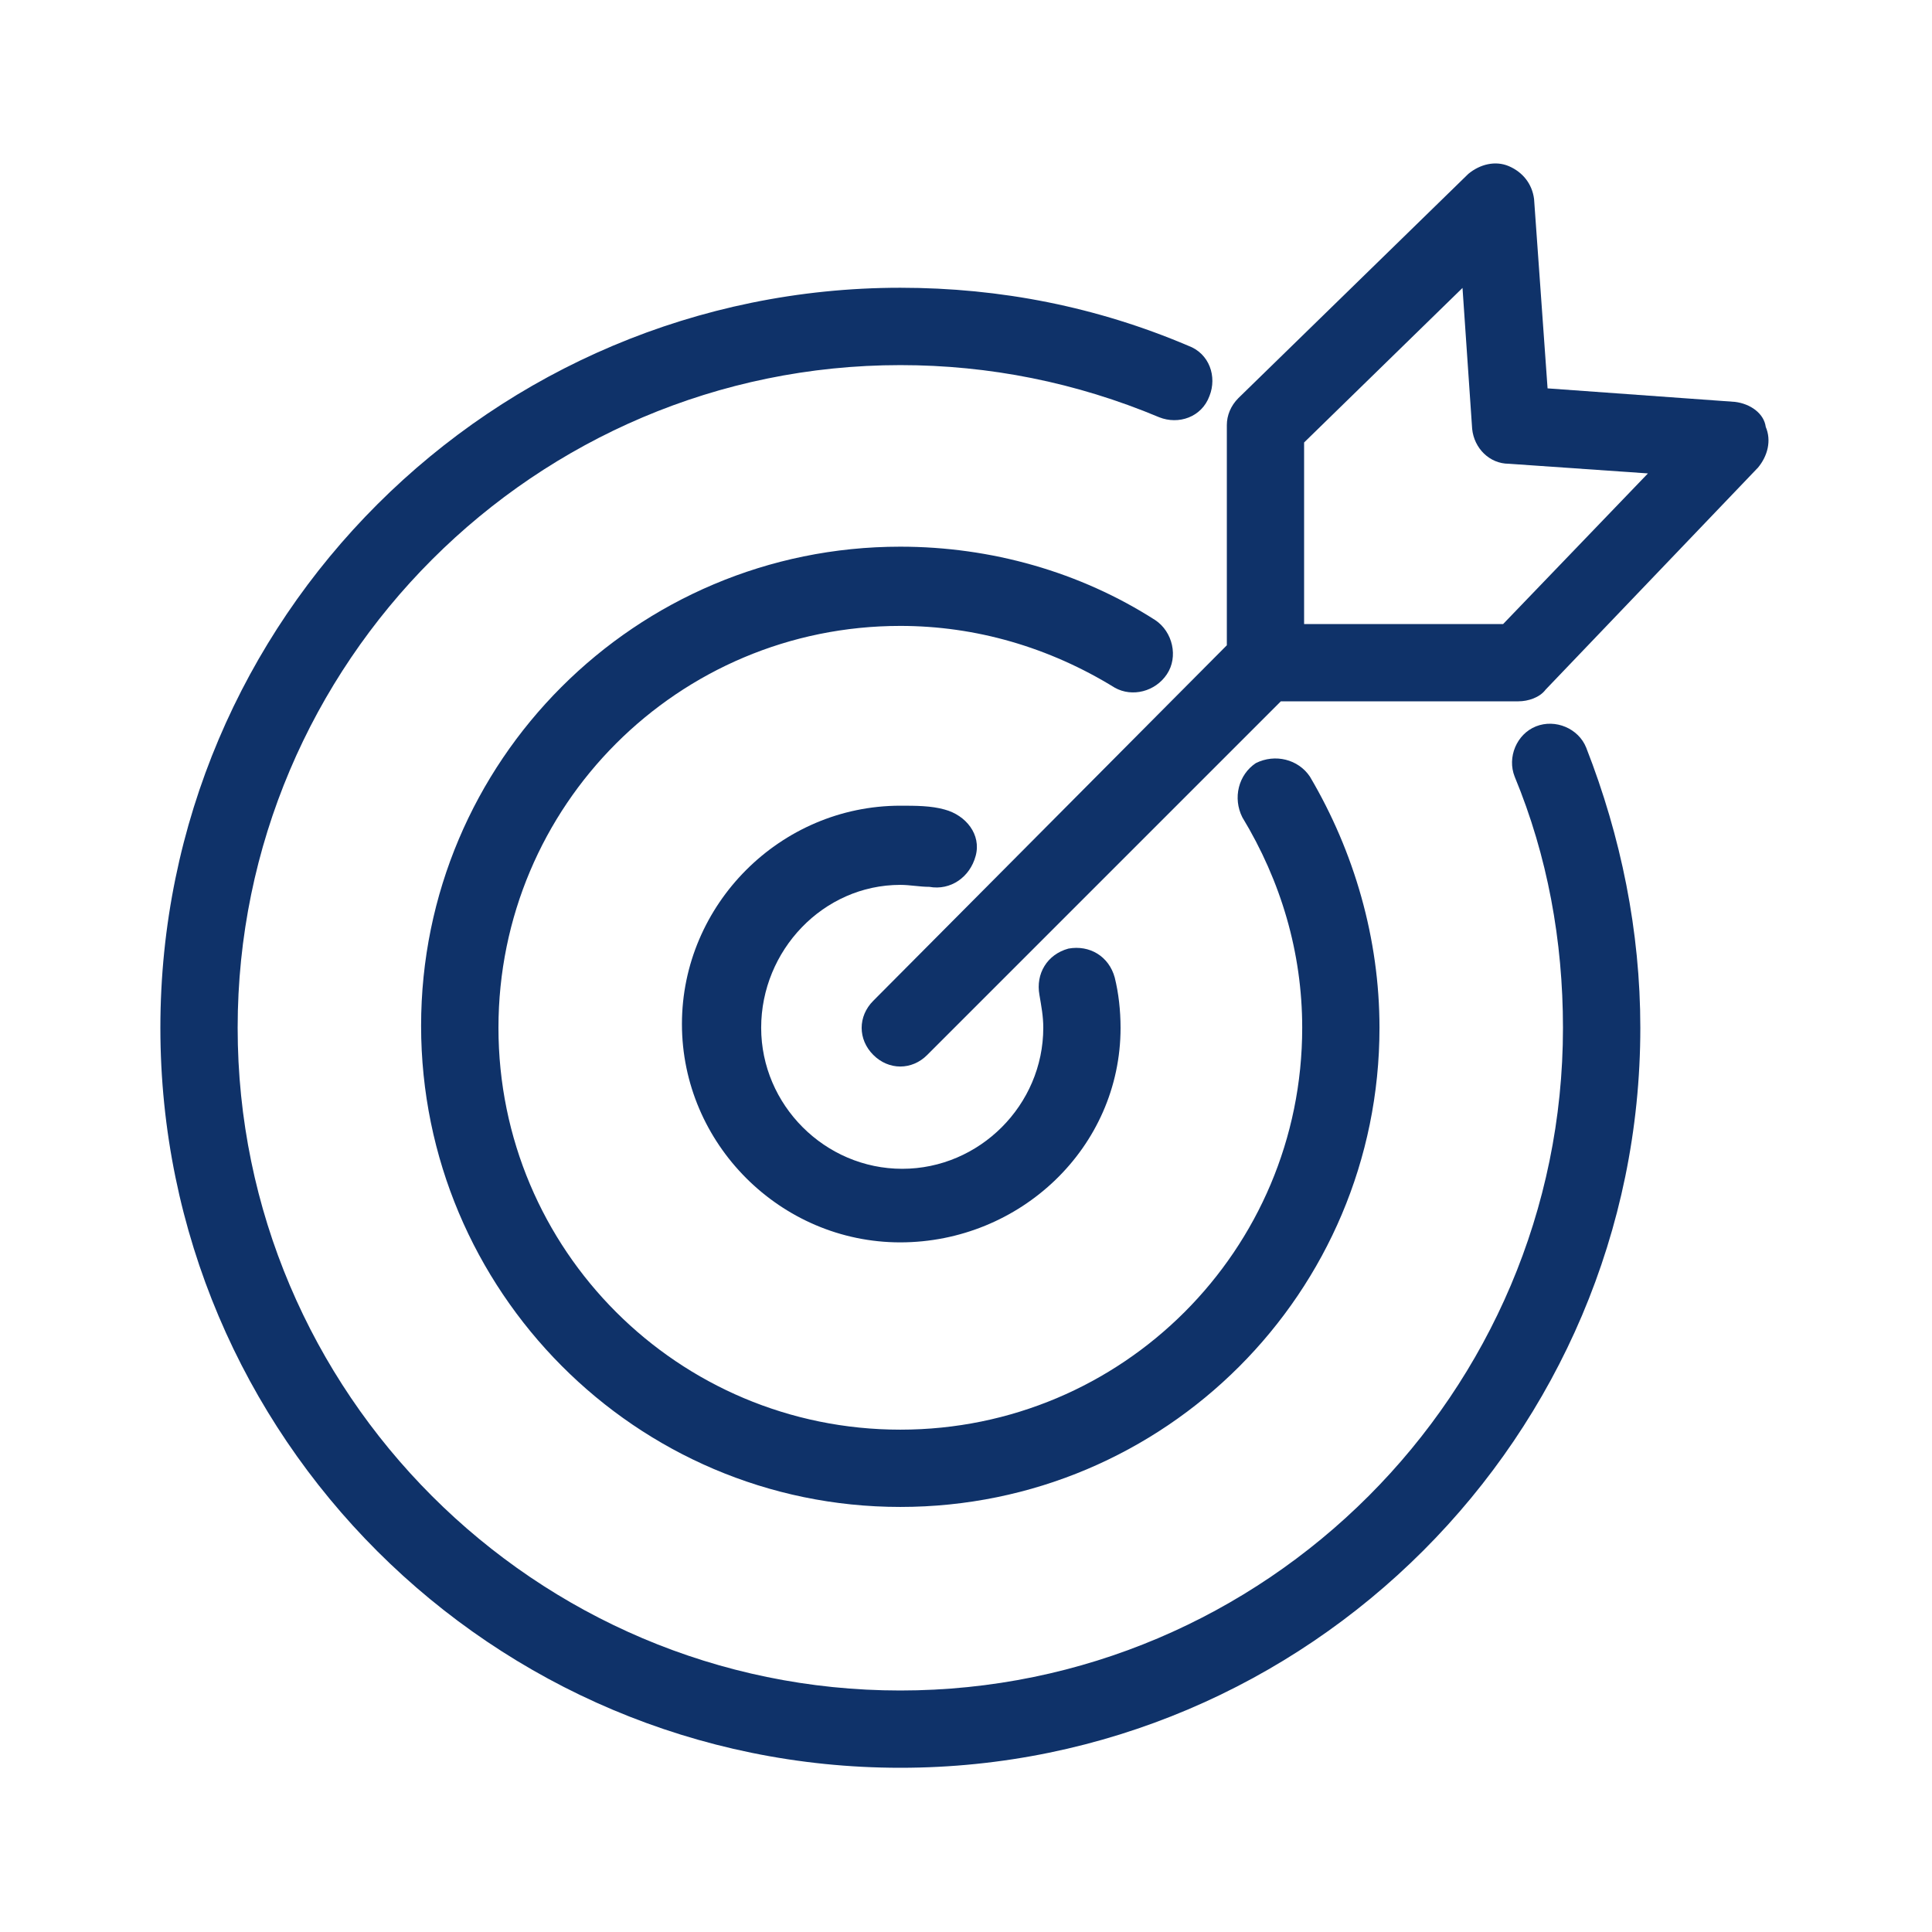
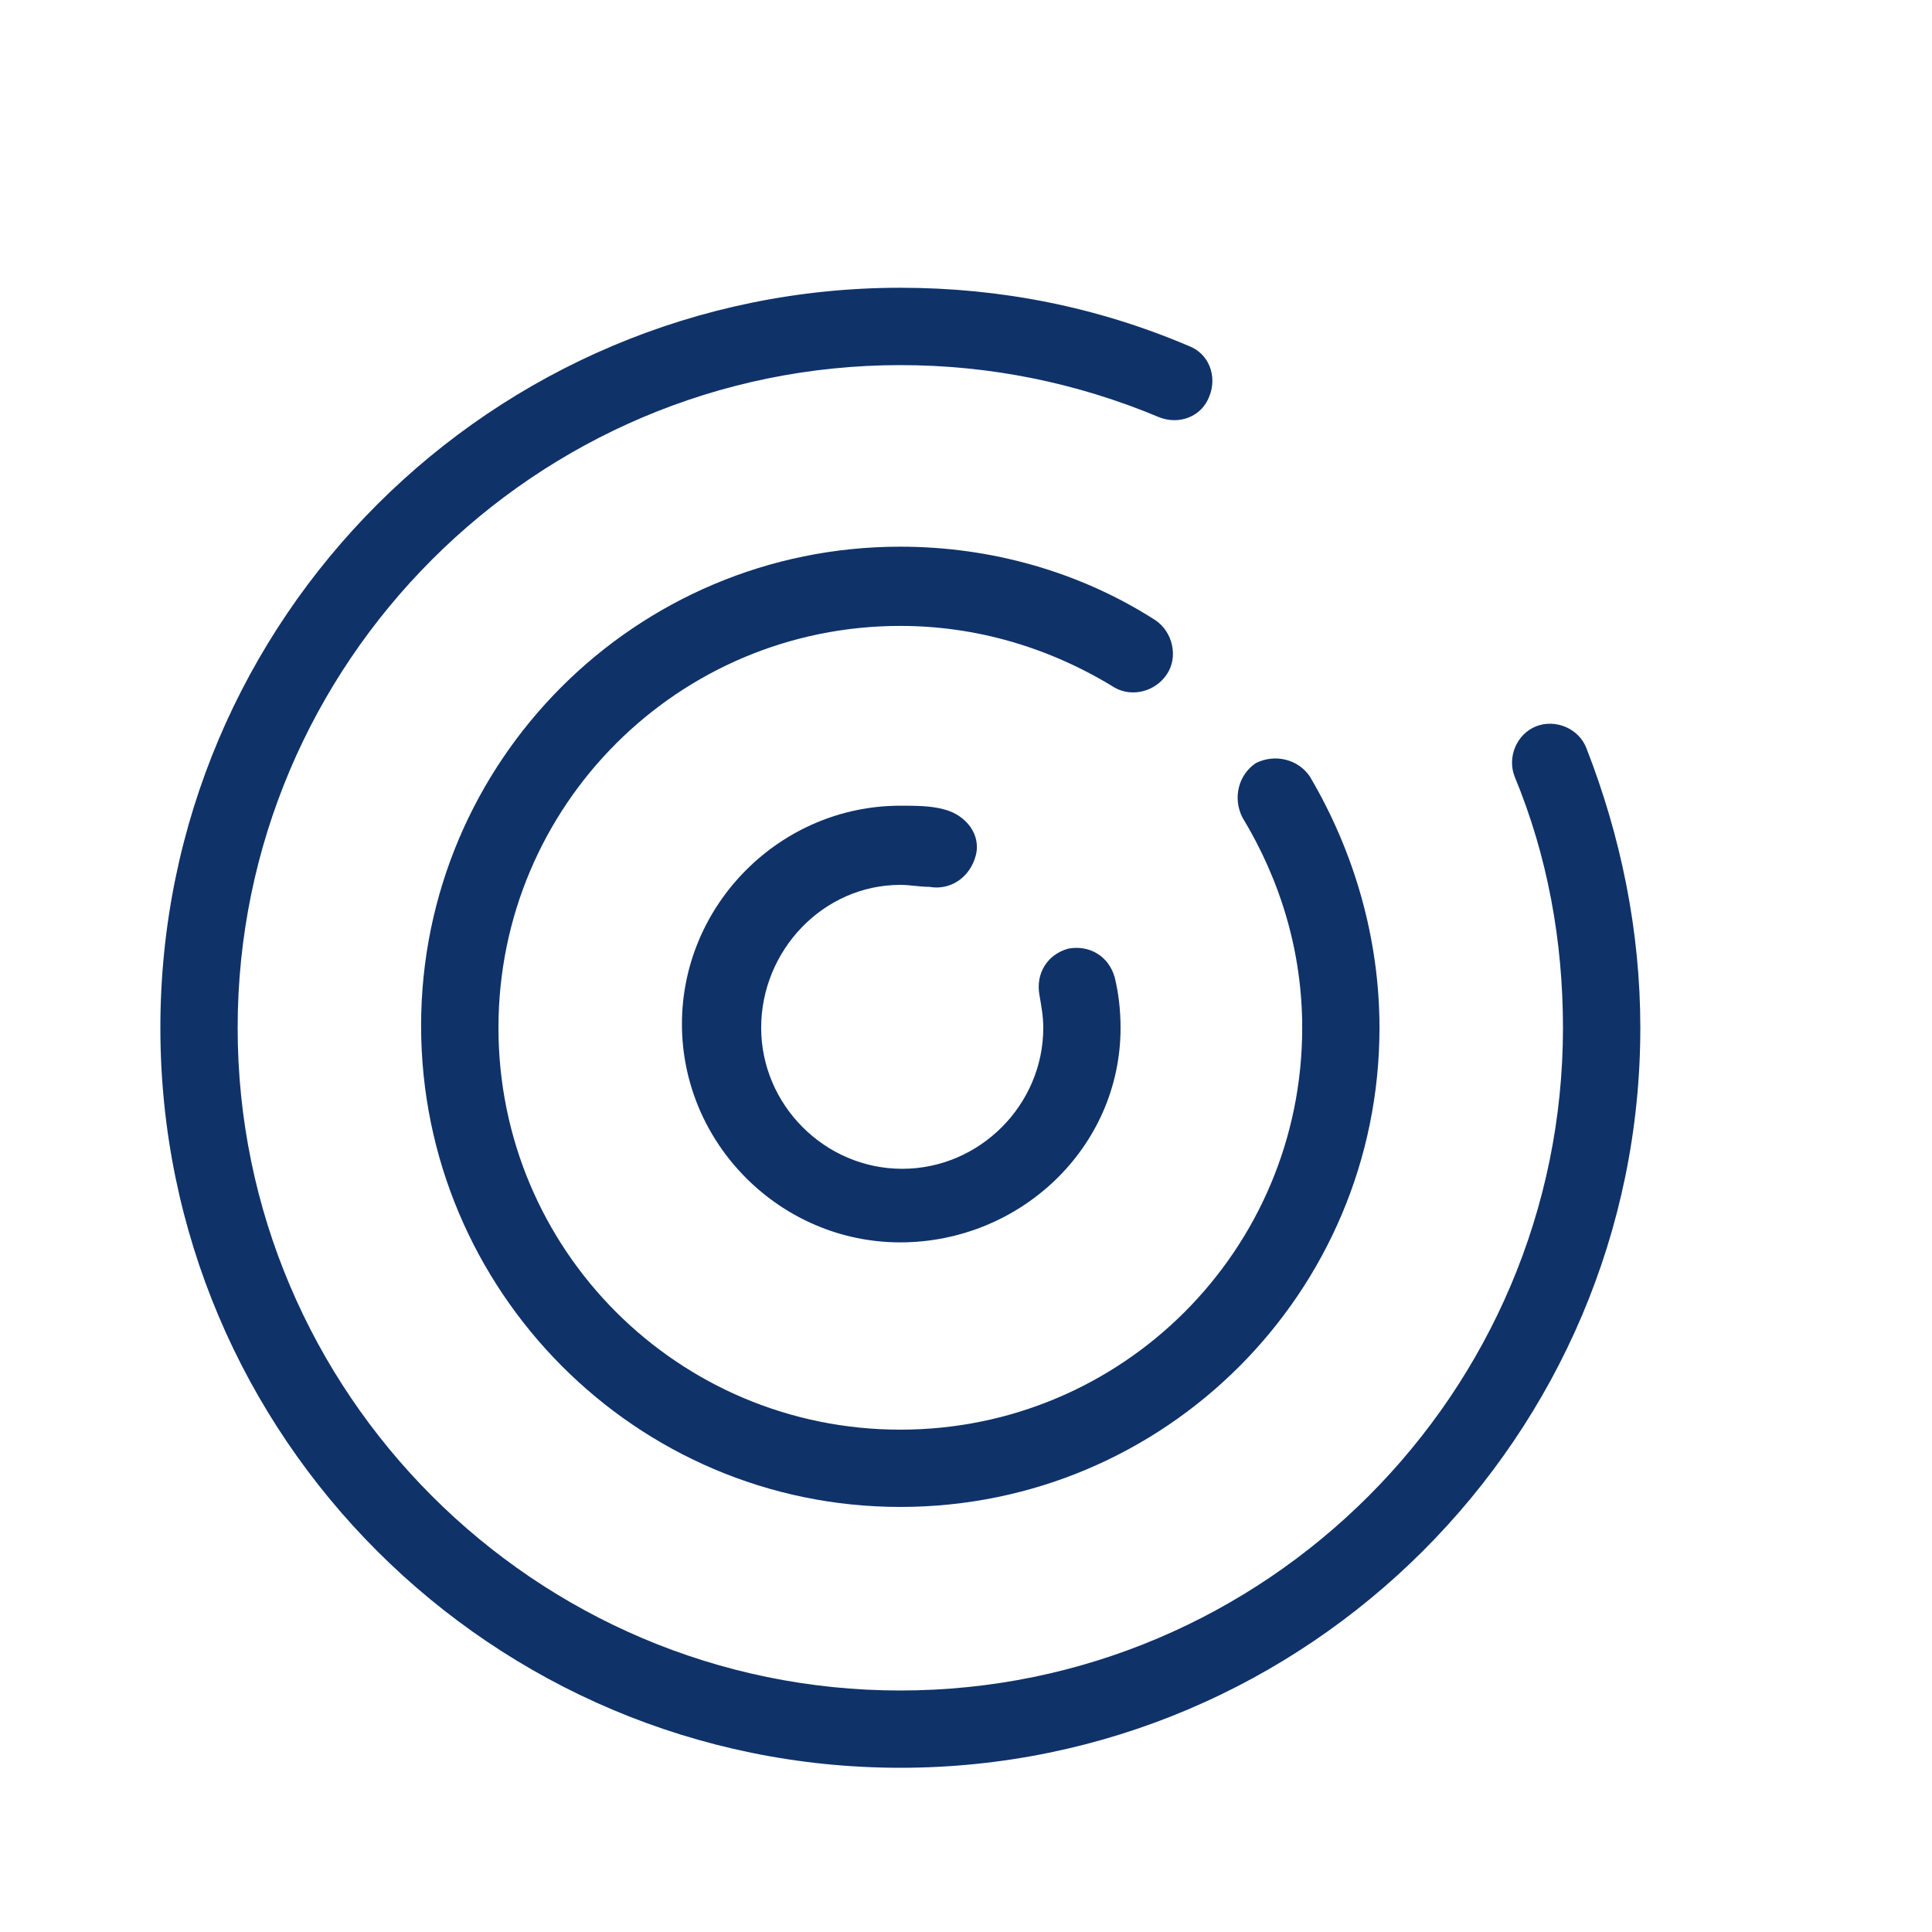
<svg xmlns="http://www.w3.org/2000/svg" viewBox="0 0 100.00 100.00" data-guides="{&quot;vertical&quot;:[],&quot;horizontal&quot;:[]}">
  <path fill="#0f3269" stroke="#0f3269" fill-opacity="1" stroke-width="" stroke-opacity="0" color="rgb(51, 51, 51)" fill-rule="evenodd" id="tSvge7753a955c" title="Path 1" d="M46.602 45.801C47.102 45.801 47.602 45.903 48.102 45.903C49.204 46.102 50.204 45.403 50.5 44.301C50.801 43.199 50 42.199 48.899 41.903C48.2 41.703 47.399 41.703 46.598 41.703C40.399 41.703 35.297 46.805 35.297 53.004C35.297 59.203 40.399 64.305 46.598 64.305C52.801 64.301 58 59.399 58 53.2C58 52.302 57.898 51.4 57.699 50.599C57.398 49.497 56.398 48.9 55.301 49.099C54.199 49.4 53.602 50.4 53.801 51.497C53.902 52.099 54 52.599 54 53.196C54 57.196 50.699 60.497 46.699 60.497C42.699 60.497 39.398 57.196 39.398 53.196C39.398 49.2 42.602 45.802 46.602 45.801Z" />
  <path fill="#0f3269" stroke="#0f3269" fill-opacity="1" stroke-width="" stroke-opacity="0" color="rgb(51, 51, 51)" fill-rule="evenodd" id="tSvg15702119fec" title="Path 2" d="M60.398 34.898C61 34 60.699 32.699 59.796 32.097C55.898 29.597 51.296 28.296 46.597 28.296C32.898 28.296 21.796 39.398 21.796 53.097C21.8 66.8 32.898 77.999 46.601 77.999C60.3 77.999 71.402 66.897 71.402 53.198C71.402 48.597 70.102 44.097 67.801 40.198C67.199 39.3 66 38.999 65 39.499C64.102 40.101 63.801 41.3 64.301 42.3C66.301 45.601 67.402 49.3 67.402 53.198C67.402 64.698 58.102 73.999 46.601 73.999C35.101 73.999 25.8 64.698 25.8 53.198C25.8 41.698 35.101 32.397 46.601 32.397C50.5 32.397 54.301 33.499 57.703 35.596C58.602 36.1 59.801 35.799 60.398 34.898Z" />
  <path fill="#0f3269" stroke="#0f3269" fill-opacity="1" stroke-width="" stroke-opacity="0" color="rgb(51, 51, 51)" fill-rule="evenodd" id="tSvg124806b0d77" title="Path 3" d="M46.602 91.5C67.704 91.5 84.903 74.301 84.903 53.199C84.903 48.199 83.903 43.301 82.102 38.699C81.704 37.699 80.501 37.199 79.501 37.597C78.501 37.996 78.001 39.199 78.399 40.199C80.098 44.301 80.899 48.699 80.899 53.199C80.899 72.097 65.501 87.5 46.598 87.5C27.7 87.5 12.301 72.102 12.301 53.199C12.301 34.301 27.699 18.898 46.602 18.898C51.204 18.898 55.704 19.796 60 21.597C61 21.996 62.199 21.597 62.602 20.496C63 19.496 62.602 18.296 61.5 17.894C56.801 15.894 51.801 14.894 46.602 14.894C25.5 14.898 8.301 31.999 8.301 53.199C8.301 74.399 25.5 91.5 46.602 91.5Z" />
-   <path fill="#0f3269" stroke="#0f3269" fill-opacity="1" stroke-width="" stroke-opacity="0" color="rgb(51, 51, 51)" fill-rule="evenodd" id="tSvgf9b9a0e96" title="Path 4" d="M89.801 20.801C86.568 20.568 83.335 20.335 80.102 20.102C79.869 16.835 79.636 13.568 79.403 10.301C79.301 9.5 78.801 8.903 78.102 8.602C77.403 8.301 76.602 8.5 76 9C72.034 12.868 68.068 16.735 64.102 20.602C63.704 21.001 63.501 21.501 63.501 22.001C63.501 25.8 63.501 29.599 63.501 33.399C57.4 39.533 51.3 45.667 45.2 51.801C44.399 52.601 44.399 53.801 45.2 54.601C45.598 55 46.098 55.203 46.598 55.203C47.098 55.203 47.598 55.004 47.996 54.601C54.097 48.501 60.197 42.401 66.297 36.3C70.398 36.3 74.498 36.3 78.598 36.3C79.098 36.3 79.7 36.101 79.997 35.699C83.663 31.866 87.33 28.032 90.997 24.199C91.497 23.597 91.696 22.8 91.395 22.097C91.302 21.398 90.602 20.898 89.801 20.801ZM77.801 32.301C74.367 32.301 70.934 32.301 67.5 32.301C67.5 29.168 67.5 26.035 67.5 22.903C70.233 20.236 72.966 17.569 75.699 14.903C75.866 17.336 76.032 19.77 76.199 22.203C76.301 23.203 77.098 24.004 78.098 24.004C80.497 24.171 82.897 24.337 85.297 24.504C82.798 27.103 80.3 29.702 77.801 32.301Z" />
  <defs />
</svg>